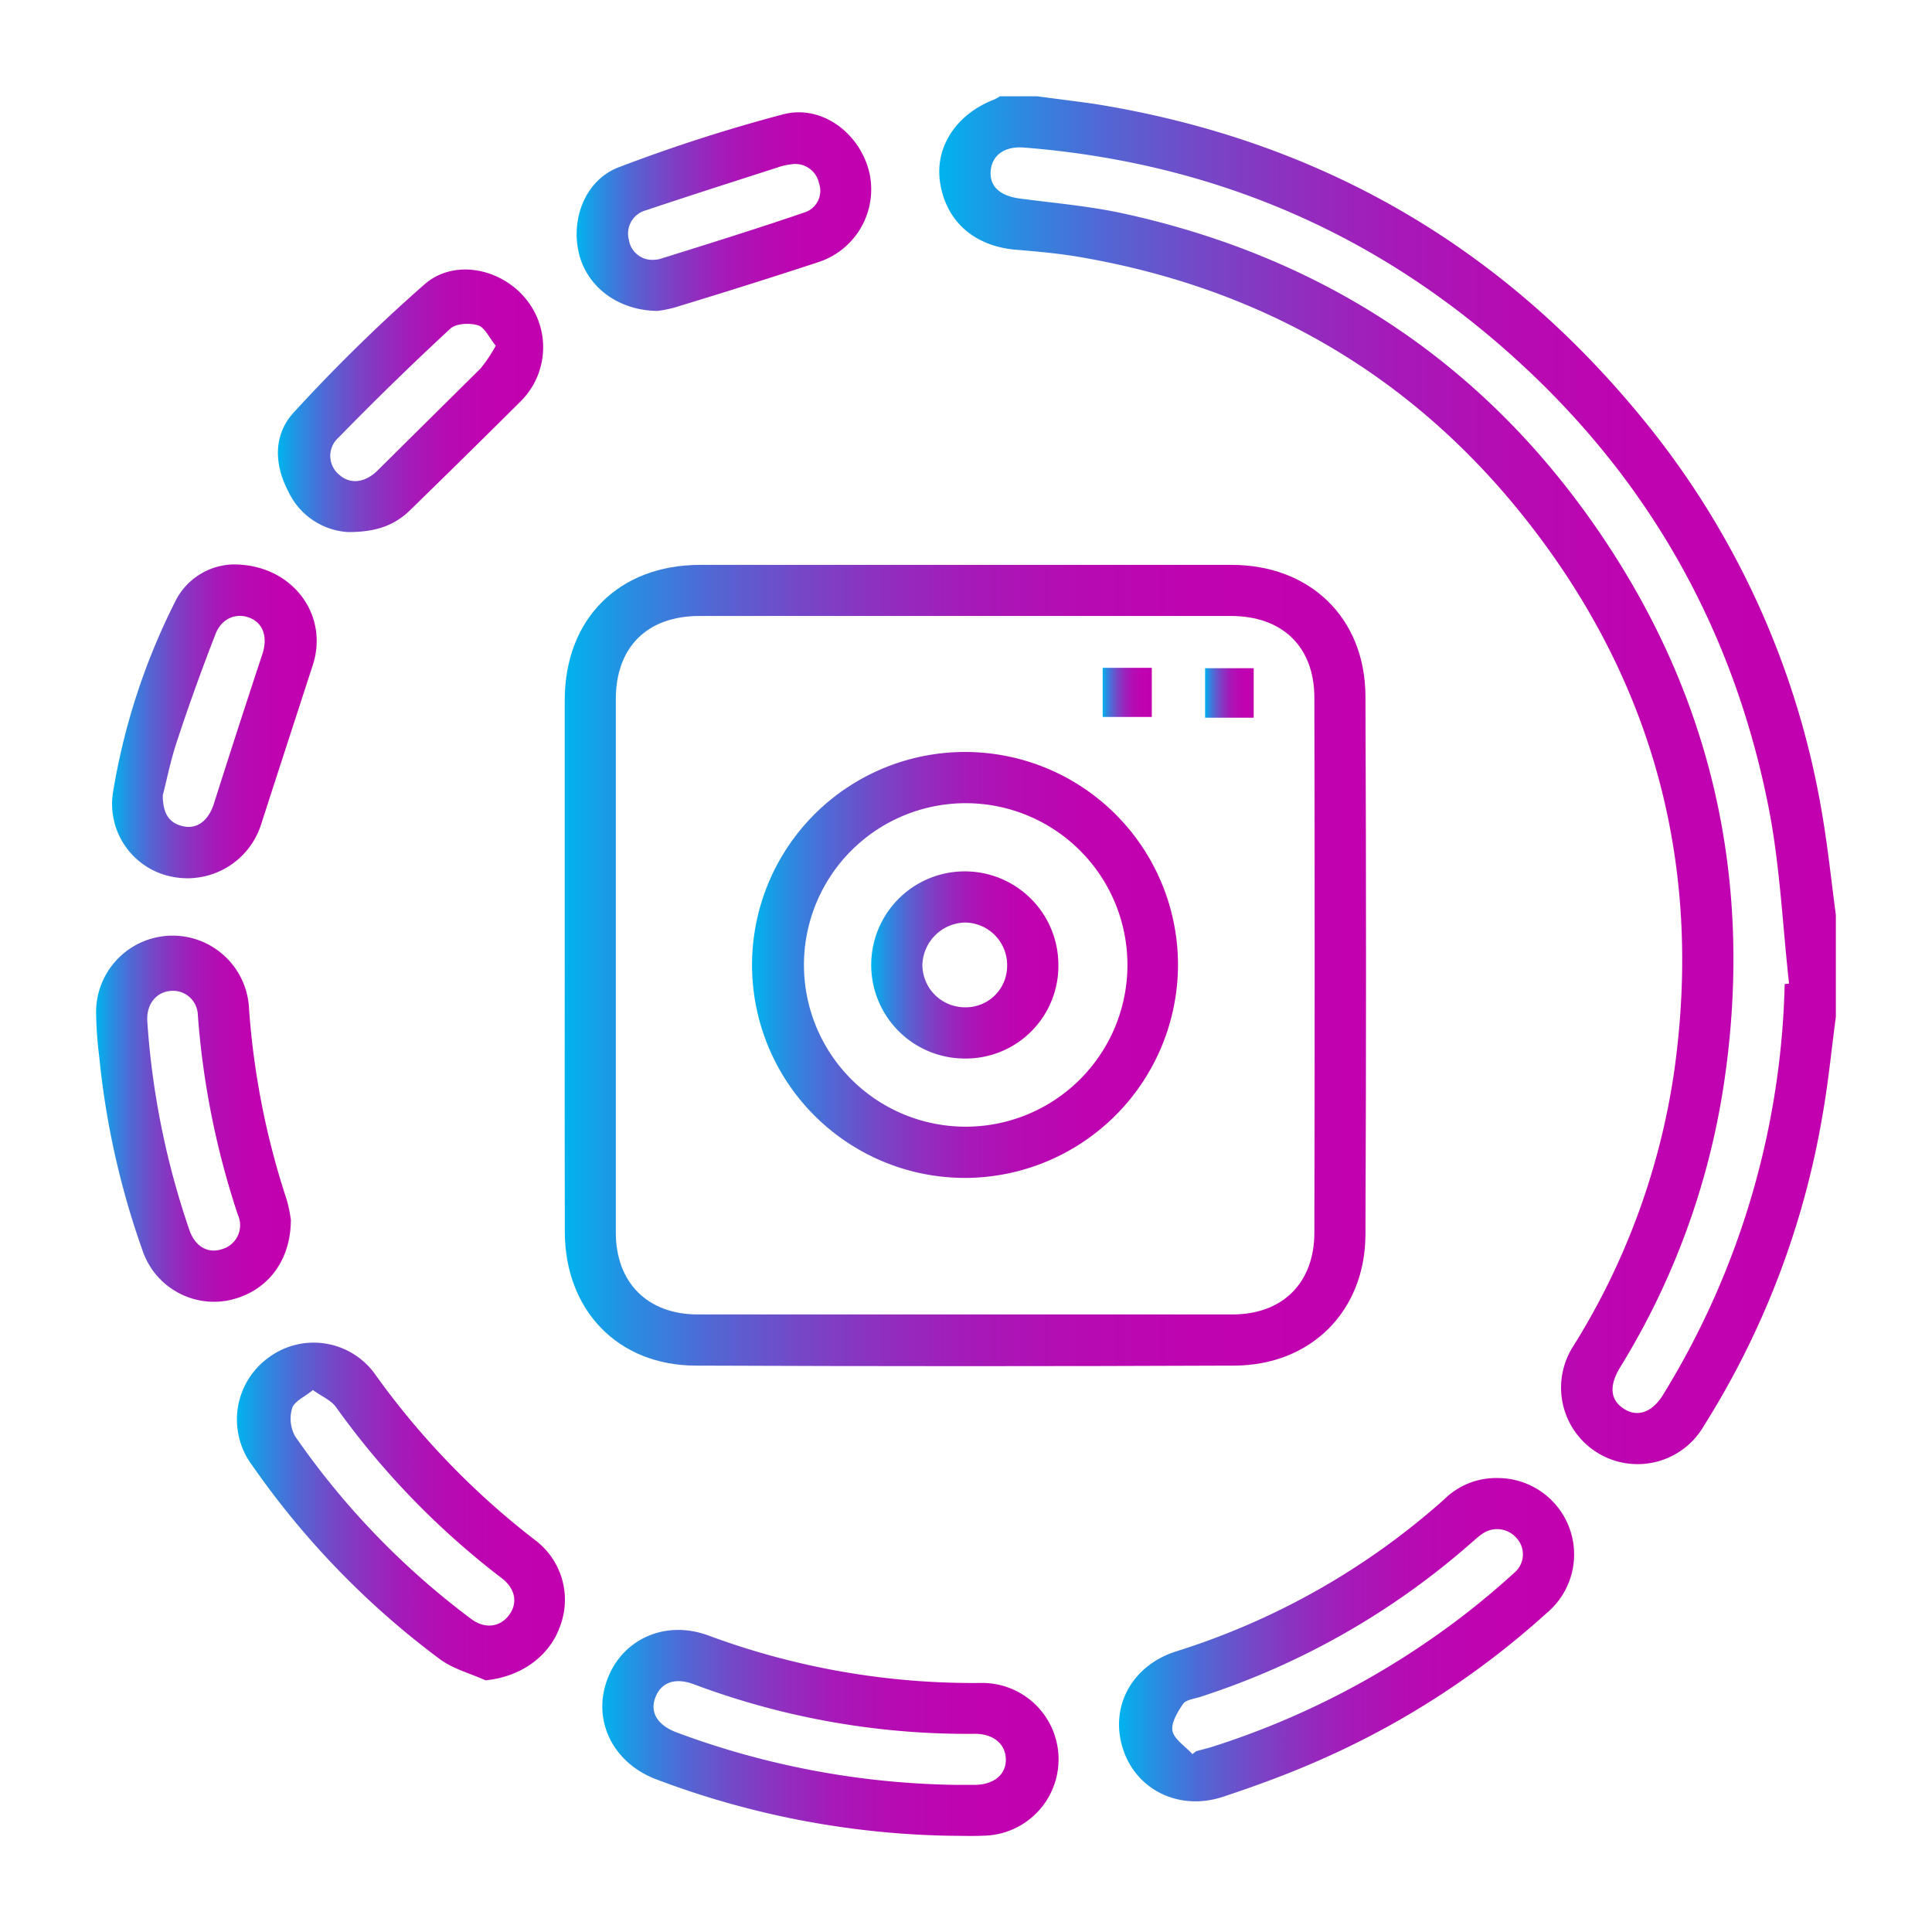
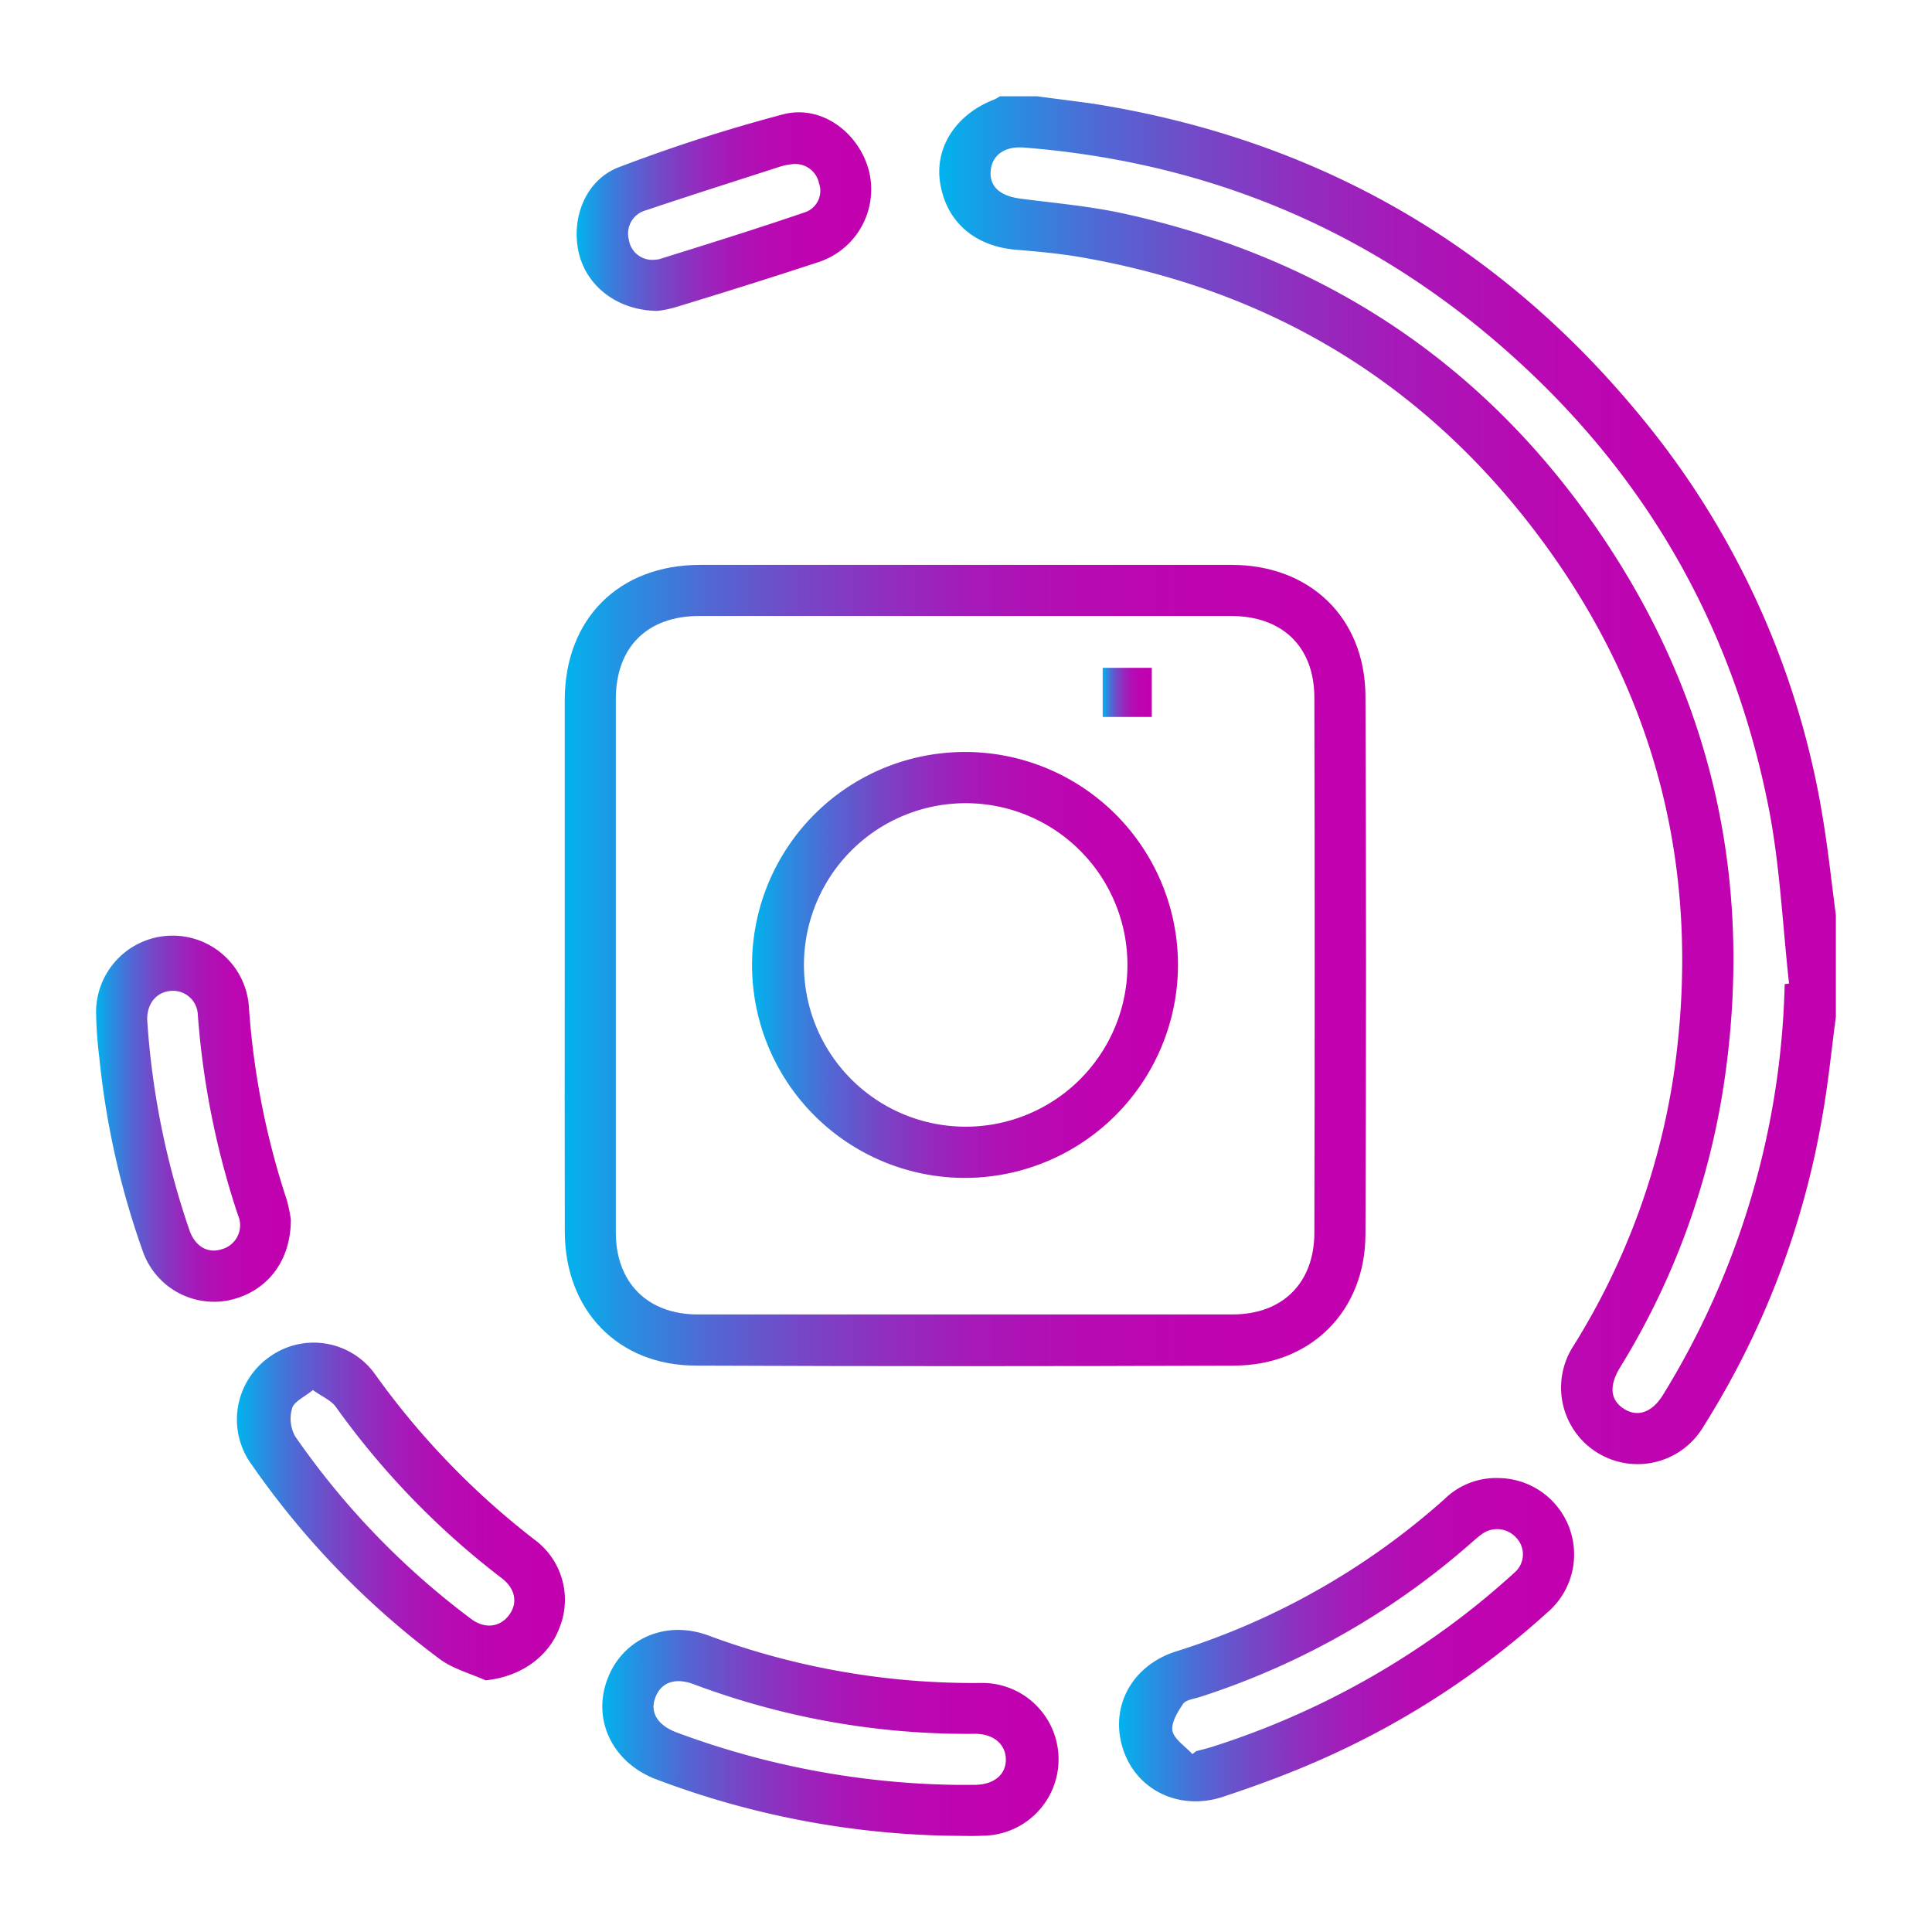
<svg xmlns="http://www.w3.org/2000/svg" xmlns:xlink="http://www.w3.org/1999/xlink" id="Layer_1" data-name="Layer 1" viewBox="0 0 256 256">
  <defs>
    <style>.cls-1{fill:url(#linear-gradient);}.cls-2{fill:url(#linear-gradient-2);}.cls-3{fill:url(#linear-gradient-3);}.cls-4{fill:url(#linear-gradient-4);}.cls-5{fill:url(#linear-gradient-5);}.cls-6{fill:url(#linear-gradient-6);}.cls-7{fill:url(#linear-gradient-7);}.cls-8{fill:url(#linear-gradient-8);}.cls-9{fill:url(#linear-gradient-9);}.cls-10{fill:url(#linear-gradient-10);}.cls-11{fill:url(#linear-gradient-11);}.cls-12{fill:url(#linear-gradient-12);}.cls-13{fill:url(#linear-gradient-13);}</style>
    <linearGradient id="linear-gradient" x1="124.46" y1="103.36" x2="243.26" y2="103.36" gradientUnits="userSpaceOnUse">
      <stop offset="0" stop-color="#00b3ee" />
      <stop offset="0.08" stop-color="#288ee1" />
      <stop offset="0.18" stop-color="#5168d4" />
      <stop offset="0.29" stop-color="#7448c8" />
      <stop offset="0.4" stop-color="#902ebf" />
      <stop offset="0.51" stop-color="#a619b8" />
      <stop offset="0.64" stop-color="#b60bb3" />
      <stop offset="0.79" stop-color="#bf03b0" />
      <stop offset="1" stop-color="#c200af" />
    </linearGradient>
    <linearGradient id="linear-gradient-2" x1="74.83" y1="127.94" x2="181.01" y2="127.94" xlink:href="#linear-gradient" />
    <linearGradient id="linear-gradient-3" x1="148.28" y1="217.27" x2="208.6" y2="217.27" xlink:href="#linear-gradient" />
    <linearGradient id="linear-gradient-4" x1="79.8" y1="229.62" x2="140.08" y2="229.62" xlink:href="#linear-gradient" />
    <linearGradient id="linear-gradient-5" x1="31.44" y1="200.28" x2="74.89" y2="200.28" xlink:href="#linear-gradient" />
    <linearGradient id="linear-gradient-6" x1="12.74" y1="148.5" x2="38.54" y2="148.5" xlink:href="#linear-gradient" />
    <linearGradient id="linear-gradient-7" x1="14.79" y1="95.58" x2="41.97" y2="95.58" xlink:href="#linear-gradient" />
    <linearGradient id="linear-gradient-8" x1="36.84" y1="53.1" x2="71.96" y2="53.1" xlink:href="#linear-gradient" />
    <linearGradient id="linear-gradient-9" x1="76.41" y1="28.05" x2="115.46" y2="28.05" xlink:href="#linear-gradient" />
    <linearGradient id="linear-gradient-10" x1="99.64" y1="127.87" x2="156.06" y2="127.87" xlink:href="#linear-gradient" />
    <linearGradient id="linear-gradient-11" x1="146.11" y1="91.73" x2="152.62" y2="91.73" xlink:href="#linear-gradient" />
    <linearGradient id="linear-gradient-12" x1="159.68" y1="91.82" x2="166.12" y2="91.82" xlink:href="#linear-gradient" />
    <linearGradient id="linear-gradient-13" x1="115.44" y1="127.86" x2="140.24" y2="127.86" xlink:href="#linear-gradient" />
  </defs>
  <path class="cls-1" d="M243.26,134.75c-.59,4.37-1,8.75-1.78,13.09a112.38,112.38,0,0,1-15.7,41.08,10.14,10.14,0,1,1-17.26-10.63,94.31,94.31,0,0,0,13.24-35.78c4-27.4-2.51-52.14-19.67-73.81C187,49.65,167.17,38.22,143.2,34.08c-2.87-.5-5.8-.76-8.71-1-5.47-.5-9.19-3.82-9.94-9-.67-4.67,2.23-9,7.19-10.89a6.29,6.29,0,0,0,.75-.43h4.95c2.51.34,5,.64,7.54,1,29.1,4.65,53.17,18.23,72,40.91a111.52,111.52,0,0,1,24.55,53.71c.71,4.26,1.16,8.57,1.73,12.86Zm-6.78-4.35.58-.07c-.86-7.73-1.2-15.56-2.68-23.18-5-25.53-17.69-46.63-37.71-63.19-17.69-14.62-38.14-22.6-61-24.41-2.54-.2-4.23,1-4.4,3.11s1.32,3.32,3.94,3.66c4.61.6,9.27,1,13.79,2,27.54,6.06,49.19,20.92,64.49,44.56,13.87,21.44,18.7,45,15,70.31a99.92,99.92,0,0,1-13.82,38c-1.51,2.47-1.29,4.35.53,5.5s3.75.44,5.18-1.9A108.57,108.57,0,0,0,236.48,130.4Z" />
  <path class="cls-2" d="M74.83,127.86q0-17.55,0-35.11C74.85,82,82,74.86,92.75,74.85h70.44c10.38,0,17.7,7,17.74,17.41q.15,35.67,0,71.34c-.05,10.15-7.22,17.3-17.36,17.35q-35.67.15-71.34,0c-10.37,0-17.38-7.36-17.39-17.76Q74.81,145.52,74.83,127.86Zm6.77-.09c0,11.85,0,23.7,0,35.55,0,6.61,4.18,10.84,10.83,10.85q35.43,0,70.88,0c6.64,0,10.84-4.17,10.85-10.83q.08-35.44,0-70.88c0-6.78-4.25-10.84-11.06-10.84H92.67c-6.92,0-11.06,4.13-11.07,11Q81.59,110.22,81.6,127.77Z" />
  <path class="cls-3" d="M198.52,195.85a10.12,10.12,0,0,1,6.41,17.9,111.55,111.55,0,0,1-29.22,19.1c-4.43,2-9,3.69-13.61,5.22-5.83,1.94-11.51-.87-13.28-6.27-1.84-5.57,1.12-11.14,7.08-13a96.89,96.89,0,0,0,35.48-20.14A9.75,9.75,0,0,1,198.52,195.85ZM158,232.43l.5-.39c.72-.2,1.45-.36,2.16-.59a108.52,108.52,0,0,0,32.92-17.14c2.44-1.86,4.8-3.84,7.07-5.91a3.18,3.18,0,0,0,.26-4.64,3.4,3.4,0,0,0-4.66-.4c-.43.3-.81.67-1.21,1A101.54,101.54,0,0,1,159,224.86c-.78.25-1.86.37-2.24.92-.73,1.08-1.63,2.55-1.39,3.62S157.09,231.43,158,232.43Z" />
  <path class="cls-4" d="M126,243.25a115.27,115.27,0,0,1-39.07-7.49c-5.71-2.18-8.46-7.76-6.48-13.17s7.7-8,13.44-5.87A100.8,100.8,0,0,0,130,223a10.12,10.12,0,0,1,.29,20.24C128.84,243.31,127.41,243.25,126,243.25Zm.46-6.75c.57,0,1.7,0,2.82,0,2.43-.06,4-1.35,4-3.33s-1.55-3.44-4.11-3.43A103.15,103.15,0,0,1,92,223.2c-2.58-1-4.47-.25-5.2,1.83-.68,1.92.36,3.59,2.87,4.53A110.27,110.27,0,0,0,126.45,236.5Z" />
  <path class="cls-5" d="M64.34,222.65c-2-.9-4.24-1.49-6-2.76a110.93,110.93,0,0,1-24.93-25.73,10.13,10.13,0,0,1,2.27-14.34,10,10,0,0,1,14.13,2.43,104.41,104.41,0,0,0,21,21.75,9.89,9.89,0,0,1,3.33,11.67C72.67,219.64,68.85,222.21,64.34,222.65ZM41.46,184.19c-1.12.92-2.46,1.49-2.75,2.4a4.82,4.82,0,0,0,.4,3.73,104,104,0,0,0,23.31,24.19c1.81,1.36,3.79,1.11,5-.46s.91-3.52-.92-4.92a106.39,106.39,0,0,1-22-22.71C43.86,185.54,42.68,185.06,41.46,184.19Z" />
  <path class="cls-6" d="M38.54,161.61c0,5.73-3.41,9.79-8.5,10.74a10,10,0,0,1-11.16-6.67,108.13,108.13,0,0,1-5.72-25.56,52.75,52.75,0,0,1-.42-5.6A10.13,10.13,0,0,1,33,133.71,104.41,104.41,0,0,0,38,159,19.44,19.44,0,0,1,38.54,161.61ZM23.07,131.29c-2.2-.07-3.72,1.64-3.55,4.08A107,107,0,0,0,25.1,163c.77,2.21,2.47,3.13,4.32,2.52A3.3,3.3,0,0,0,31.53,161a109.12,109.12,0,0,1-5.32-26.58A3.29,3.29,0,0,0,23.07,131.29Z" />
-   <path class="cls-7" d="M30.94,74.79c7.82,0,12.65,6.69,10.52,13.29-2.27,7-4.58,14.08-6.85,21.12a10.25,10.25,0,0,1-11.66,7,9.83,9.83,0,0,1-8-11.06,87.19,87.19,0,0,1,8.22-25.34A8.8,8.8,0,0,1,30.94,74.79Zm-9.37,30.59c0,2.5.9,3.74,2.77,4.12s3.31-.85,4-3q3.15-9.93,6.42-19.81c.71-2.14.2-4-1.54-4.77s-3.81-.13-4.68,2.13c-1.78,4.6-3.47,9.24-5,13.91C22.65,100.53,22.12,103.25,21.57,105.38Z" />
-   <path class="cls-8" d="M46.1,70.5a9.35,9.35,0,0,1-7.89-5.37c-1.92-3.63-2-7.59.77-10.54A222.71,222.71,0,0,1,56.27,37.66c3.88-3.37,10-2.12,13.31,1.83A10.1,10.1,0,0,1,69,53.17q-7.32,7.28-14.71,14.48C52.3,69.56,49.91,70.52,46.1,70.5ZM63.69,48.81a19.48,19.48,0,0,0,2-3c-.87-1.06-1.44-2.41-2.34-2.7-1.11-.34-2.92-.27-3.68.44-5.05,4.67-10,9.5-14.78,14.4a3.24,3.24,0,0,0,.11,5c1.44,1.26,3.39,1,5-.58" />
  <path class="cls-9" d="M87.1,41.2c-5.27-.07-9.31-3.23-10.38-7.59-1.13-4.65.87-9.79,5.3-11.46a215.87,215.87,0,0,1,21.75-7c5.12-1.34,10.21,2.51,11.43,7.75a10.14,10.14,0,0,1-6.66,11.8c-6.31,2.08-12.66,4.07-19,6A15,15,0,0,1,87.1,41.2Zm-.59-6.77a4.32,4.32,0,0,0,.88-.1c6.41-2,12.83-4,19.21-6.18a3,3,0,0,0,1.93-3.84,3.21,3.21,0,0,0-3.72-2.53,7.65,7.65,0,0,0-1.75.4c-5.83,1.88-11.67,3.74-17.48,5.69a3.18,3.18,0,0,0-2.25,3.9A3.12,3.12,0,0,0,86.51,34.43Z" />
  <path class="cls-10" d="M128,156.08a28.22,28.22,0,1,1,28.09-28.29A28.28,28.28,0,0,1,128,156.08Zm-.32-6.79a21.43,21.43,0,0,0,.56-42.86,21.43,21.43,0,1,0-.56,42.86Z" />
  <path class="cls-11" d="M146.11,88.49h6.51V95h-6.51Z" />
-   <path class="cls-12" d="M166.12,95.1h-6.44V88.54h6.44Z" />
-   <path class="cls-13" d="M127.87,140.26a12.4,12.4,0,1,1,12.37-12.43A12.27,12.27,0,0,1,127.87,140.26Zm-.1-6.79a5.48,5.48,0,0,0,5.68-5.42,5.64,5.64,0,0,0-5.59-5.81,5.79,5.79,0,0,0-5.64,5.6A5.64,5.64,0,0,0,127.77,133.47Z" />
</svg>